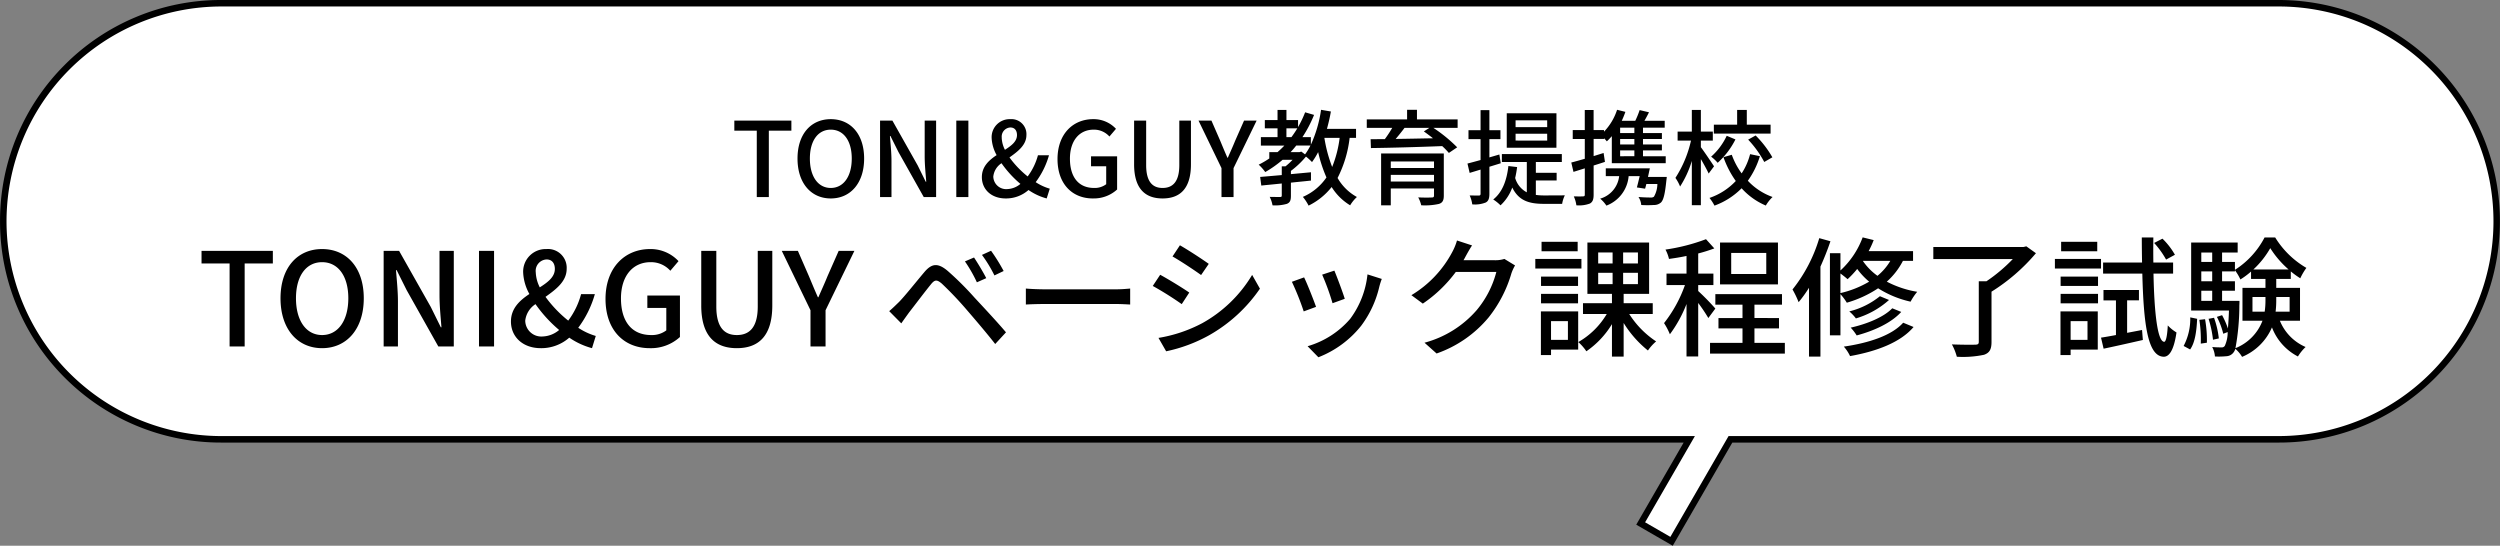
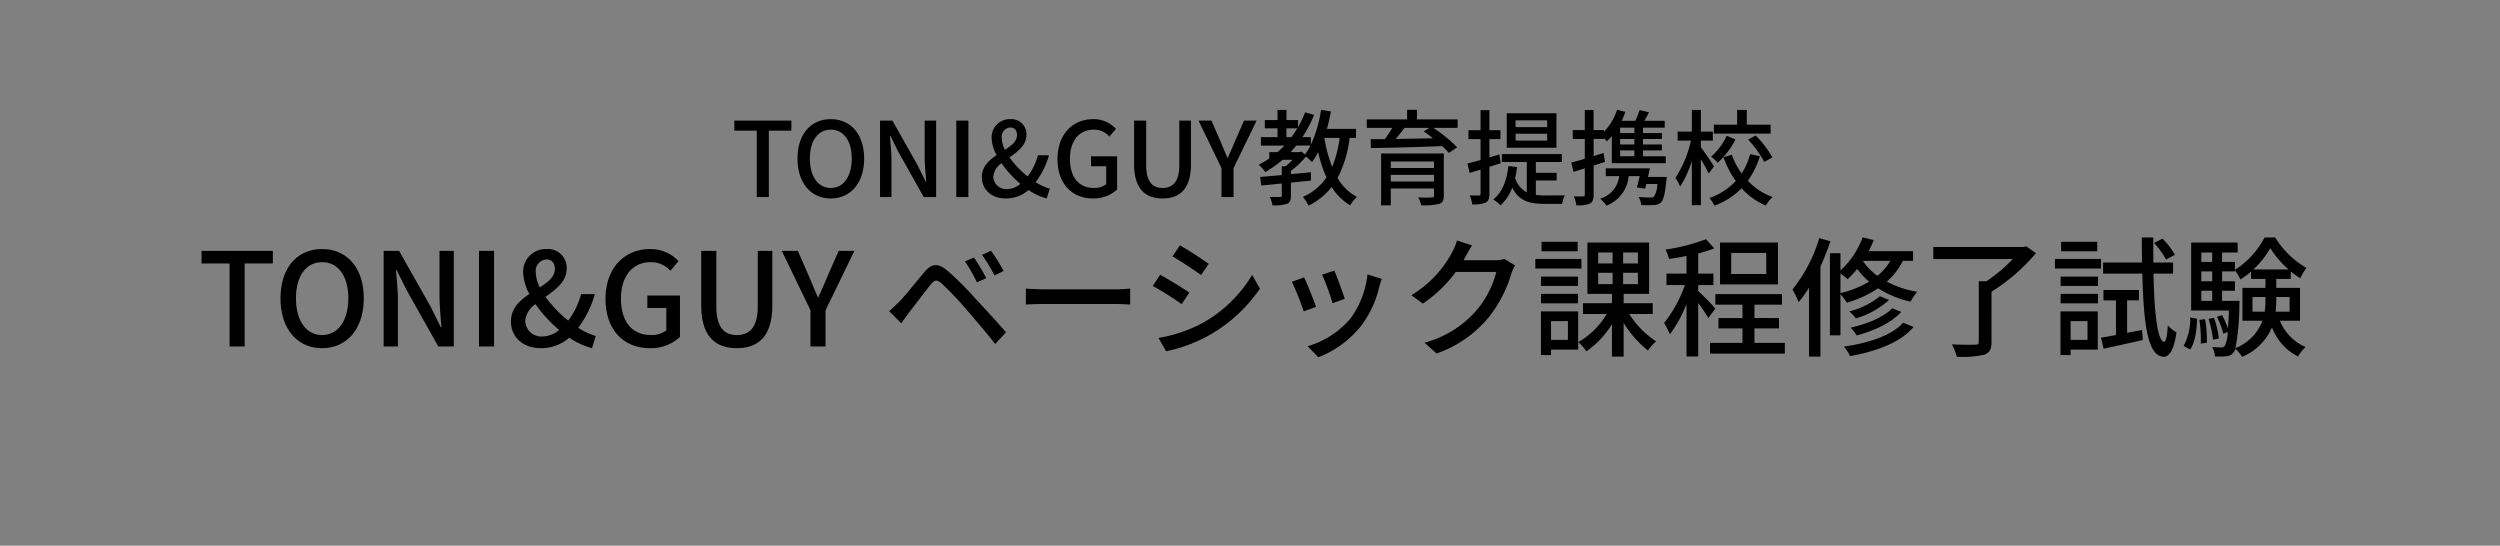
<svg xmlns="http://www.w3.org/2000/svg" width="384.921" height="84.03" viewBox="0 0 384.921 84.03">
  <rect x="0" y="0" width="384.921" height="84.03" fill="#808080" stroke="none" />
  <g id="ttl_img05" transform="translate(-815 -4237.5)">
-     <path id="パス_1112" data-name="パス 1112" d="M308.675.283H-8.1a33.57,33.57,0,0,0-33.57,33.571A33.571,33.571,0,0,0-8.1,67.425H217.921l-7.483,12.96,4.755,2.745,9.067-15.7h84.415a33.571,33.571,0,0,0,0-67.142" transform="translate(857.174 4237.717)" fill="#fff" />
-     <path id="パス_1112_-_アウトライン" data-name="パス 1112 - アウトライン" d="M215.376,83.813l-5.621-3.245,7.3-12.643H-8.1a33.855,33.855,0,0,1-13.262-2.678,33.957,33.957,0,0,1-10.829-7.3,33.958,33.958,0,0,1-7.3-10.83,33.858,33.858,0,0,1-2.678-13.262A33.86,33.86,0,0,1-39.5,20.592a33.957,33.957,0,0,1,7.3-10.83,33.955,33.955,0,0,1,10.829-7.3A33.856,33.856,0,0,1-8.1-.217h316.78a34.08,34.08,0,0,1,13.263,65.464,33.859,33.859,0,0,1-13.263,2.678H224.549ZM211.121,80.2l3.889,2.245,8.961-15.522h84.7a33.071,33.071,0,1,0,0-66.142H-8.1a33.108,33.108,0,0,0-33.07,33.071A33.108,33.108,0,0,0-8.1,66.925H218.787Z" transform="translate(857.174 4237.717)" />
    <path id="パス_2541" data-name="パス 2541" d="M-76.48,0h1.856V-10.224h3.472v-1.552h-8.784v1.552h3.456Zm11.392.208c3.024,0,5.136-2.352,5.136-6.144S-62.064-12-65.088-12s-5.12,2.272-5.12,6.064S-68.112.208-65.088.208Zm0-1.616c-1.952,0-3.216-1.76-3.216-4.528s1.264-4.448,3.216-4.448,3.232,1.68,3.232,4.448S-63.136-1.408-65.088-1.408ZM-57.5,0h1.76V-5.552c0-1.28-.144-2.64-.24-3.856h.08l1.232,2.464L-50.768,0h1.9V-11.776h-1.76v5.488c0,1.28.144,2.7.24,3.92h-.08l-1.232-2.5-3.9-6.912h-1.9ZM-45.76,0H-43.9V-11.776H-45.76Zm5.7-3.184A2.8,2.8,0,0,1-38.8-5.216a16.6,16.6,0,0,0,2.912,3.184,3.327,3.327,0,0,1-2.032.8A1.98,1.98,0,0,1-40.064-3.184Zm1.3-5.952A1.41,1.41,0,0,1-37.44-10.72c.72,0,1.024.528,1.024,1.168,0,.976-.832,1.616-1.856,2.272A4.478,4.478,0,0,1-38.768-9.136Zm7.392,7.84A7.977,7.977,0,0,1-33.536-2.3a12.711,12.711,0,0,0,2.048-4.144h-1.7a9.551,9.551,0,0,1-1.584,3.264,15.141,15.141,0,0,1-2.8-2.928c1.3-.928,2.608-1.9,2.608-3.456A2.31,2.31,0,0,0-37.456-12,2.777,2.777,0,0,0-40.32-9.12a5.982,5.982,0,0,0,.768,2.656c-1.2.8-2.272,1.776-2.272,3.392,0,1.856,1.424,3.28,3.68,3.28a5.21,5.21,0,0,0,3.5-1.3,9.05,9.05,0,0,0,2.8,1.3Zm6.64,1.5a5.29,5.29,0,0,0,3.728-1.376v-5.1h-4.016v1.52h2.336v2.768a2.92,2.92,0,0,1-1.856.576c-2.432,0-3.728-1.712-3.728-4.512,0-2.768,1.456-4.464,3.648-4.464a3.185,3.185,0,0,1,2.432,1.056l1.008-1.184A4.7,4.7,0,0,0-24.688-12c-3.12,0-5.488,2.3-5.488,6.144C-30.176-2-27.888.208-24.736.208ZM-14,.208c2.608,0,4.368-1.424,4.368-5.264v-6.72h-1.792v6.848c0,2.656-1.088,3.52-2.576,3.52-1.472,0-2.528-.864-2.528-3.52v-6.848h-1.856v6.72C-18.384-1.216-16.608.208-14,.208ZM-4.928,0h1.856V-4.464L.48-11.776H-1.456l-1.376,3.12c-.352.88-.736,1.7-1.12,2.592h-.064c-.4-.9-.736-1.712-1.1-2.592l-1.36-3.12H-8.464l3.536,7.312ZM13.264-9.12a17.763,17.763,0,0,1-1.152,4.48,21.566,21.566,0,0,1-1.2-4.48ZM7.1-6.928H5.712a13.029,13.029,0,0,0,.864-1.008H8.768a9.317,9.317,0,0,1-.832,1.36L7.36-7.008Zm-2.032-2.3v-1.36h1.68c-.288.48-.592.928-.912,1.36Zm10.72.112v-1.392h-4.48c.24-.864.448-1.76.608-2.672L10.4-13.44A19.585,19.585,0,0,1,8.832-8.064V-9.232h-1.3a19.255,19.255,0,0,0,1.792-3.424l-1.376-.4a15.627,15.627,0,0,1-1.088,2.272v-1.072H5.072v-1.568H3.7v1.568H1.744v1.264H3.7v1.36H1.136v1.3H4.752q-.5.528-1.056,1.008H2.432v.976A13.655,13.655,0,0,1,.8-4.992,7.337,7.337,0,0,1,1.808-3.856,17.163,17.163,0,0,0,4.48-5.744H6.016A10.686,10.686,0,0,1,4.928-4.736H4.352v1.344c-1.248.112-2.4.208-3.328.288L1.2-1.776c.9-.1,1.984-.192,3.152-.32v1.84c0,.176-.048.24-.256.24s-.88,0-1.6-.016a4.753,4.753,0,0,1,.432,1.3A6.517,6.517,0,0,0,5.136,1.04C5.648.832,5.76.464,5.76-.224v-2c1.024-.112,2.064-.208,3.088-.32v-1.28L5.76-3.536v-.5A13.757,13.757,0,0,0,8.08-6.24a8.611,8.611,0,0,1,.928.848,10.894,10.894,0,0,0,.944-1.536,21.484,21.484,0,0,0,1.28,3.9A8.452,8.452,0,0,1,7.6-.032a6.924,6.924,0,0,1,.88,1.344,10.244,10.244,0,0,0,3.552-2.864A8.555,8.555,0,0,0,14.88,1.264a5.784,5.784,0,0,1,1.04-1.28,7.685,7.685,0,0,1-2.976-2.928A18.14,18.14,0,0,0,14.8-9.12ZM21.136-2.4V-3.424h6.656V-2.4Zm6.656-3.088V-4.48H21.136V-5.488ZM29.3-6.72H19.648V1.264h1.488V-1.328h6.656V-.24c0,.224-.08.3-.368.3-.24.016-1.2.032-2.064-.016a4.887,4.887,0,0,1,.464,1.216,9.808,9.808,0,0,0,2.72-.208C29.1.88,29.3.512,29.3-.224Zm-2.224-3.936-.848.544c.448.32.928.672,1.408,1.056-1.984.032-3.968.08-5.744.1.448-.528.928-1.12,1.36-1.7Zm4.352-1.312H25.168V-13.44h-1.52v1.472H17.44v1.312h3.92a18.858,18.858,0,0,1-1.136,1.728c-.8,0-1.536.016-2.192.016l.048,1.36c2.784-.032,6.992-.144,10.976-.3A12.11,12.11,0,0,1,30.08-6.8l1.28-.864A23,23,0,0,0,27.7-10.656h3.728Zm13.792,1.2H40.352v-1.056h4.864Zm0,2.064H40.352V-9.76h4.864Zm1.424-4.208H38.992V-7.6H46.64Zm-8.576,7.7L37.856-6.56l-1.536.448V-8.928h1.7V-10.3h-1.7v-3.088H34.96V-10.3H33.1v1.376H34.96v3.216c-.752.208-1.456.4-2.016.544l.336,1.44,1.68-.512V-.528c0,.224-.08.288-.272.288-.176,0-.768,0-1.408-.016a4.75,4.75,0,0,1,.4,1.376A4.533,4.533,0,0,0,35.76.832c.416-.224.56-.624.56-1.36V-4.672ZM43.472-2.56h3.2V-3.744h-3.2V-5.408h4V-6.624H38.24v1.216h3.84V-.736a3.623,3.623,0,0,1-1.792-2.208,16.573,16.573,0,0,0,.3-1.68l-1.344-.16C38.992-2.528,38.3-.736,36.912.368a6.4,6.4,0,0,1,1.12.9A6.944,6.944,0,0,0,39.84-1.472C40.88.64,42.544,1.04,44.768,1.04H47.52a4.651,4.651,0,0,1,.416-1.312c-.592.016-2.672.016-3.136.016a8.975,8.975,0,0,1-1.328-.08Zm15.168-7.3H56.448v-.832H58.64Zm0,1.76H56.448v-.848H58.64Zm0,1.808H56.448v-.9H58.64Zm-4.736-.5-1.536.48v-2.64h1.6v-.112a5.033,5.033,0,0,1,.432.48,9.16,9.16,0,0,0,.768-.8v4.16h8.3V-6.288h-3.5v-.9H62.88V-8.1H59.968v-.848H62.88v-.912H59.968v-.832h3.344v-1.056h-3.12c.24-.416.48-.864.7-1.312l-1.44-.336a13.264,13.264,0,0,1-.672,1.648H56.7a14.58,14.58,0,0,0,.56-1.376l-1.28-.32a8.767,8.767,0,0,1-2.016,3.376v-.256h-1.6v-3.088h-1.36v3.088H49.152v1.376h1.856V-5.9c-.784.224-1.5.432-2.08.576l.336,1.44,1.744-.544V-.384c0,.224-.08.272-.288.272-.176.016-.768.016-1.408,0a4.75,4.75,0,0,1,.4,1.376,4.773,4.773,0,0,0,2.08-.272c.432-.24.576-.64.576-1.376v-4.48c.576-.176,1.168-.368,1.744-.56ZM60.736-3.1c.1-.448.192-.9.288-1.328H54.24v1.2H56.3A4.072,4.072,0,0,1,53.376.24a4.977,4.977,0,0,1,.96,1.072A5.331,5.331,0,0,0,57.76-3.232h1.7c-.144.624-.3,1.248-.432,1.744l1.264.192c.064-.208.128-.464.192-.72h1.7a3.988,3.988,0,0,1-.528,1.952A.766.766,0,0,1,61.1.064c-.3,0-1.072-.016-1.824-.08A2.693,2.693,0,0,1,59.7,1.216a15.517,15.517,0,0,0,1.952,0,1.582,1.582,0,0,0,1.1-.4c.384-.4.608-1.328.816-3.376.032-.192.064-.544.064-.544Zm18.88-8.048H75.952v-2.272H74.464v2.272H70.88v1.376h8.736Zm-3.456,2.3a15.94,15.94,0,0,1,2.48,3.44l1.248-.72a15.855,15.855,0,0,0-2.576-3.36Zm-3.3-.592a9.855,9.855,0,0,1-2.4,3.216,6.288,6.288,0,0,1,1.008.944,12.327,12.327,0,0,0,2.736-3.6Zm-1.952,4.7C70.624-5.184,69.328-7.1,68.88-7.68V-8.7h1.84V-10.08H68.88v-3.344H67.488v3.344H65.3V-8.7H67.36a17.651,17.651,0,0,1-2.4,5.744,6.231,6.231,0,0,1,.72,1.328,15.631,15.631,0,0,0,1.808-3.936V1.248H68.88v-7.1c.464.784.96,1.7,1.2,2.224Zm5.552-1.872a9.807,9.807,0,0,1-1.3,2.96,11.174,11.174,0,0,1-1.52-2.864l-1.28.368A14.684,14.684,0,0,0,74.256-2.48,9.967,9.967,0,0,1,70.208.128a7.138,7.138,0,0,1,.768,1.184A11.314,11.314,0,0,0,75.152-1.36,10.528,10.528,0,0,0,78.88,1.3,5.967,5.967,0,0,1,79.92-.016a9.636,9.636,0,0,1-3.808-2.5A12.876,12.876,0,0,0,77.968-6.3ZM-157.65,23h2.32V10.22h4.34V8.28h-10.98v1.94h4.32Zm14.24.26c3.78,0,6.42-2.94,6.42-7.68S-139.63,8-143.41,8s-6.4,2.84-6.4,7.58S-147.19,23.26-143.41,23.26Zm0-2.02c-2.44,0-4.02-2.2-4.02-5.66s1.58-5.56,4.02-5.56,4.04,2.1,4.04,5.56S-140.97,21.24-143.41,21.24Zm9.48,1.76h2.2V16.06c0-1.6-.18-3.3-.3-4.82h.1l1.54,3.08,4.88,8.68h2.38V8.28h-2.2v6.86c0,1.6.18,3.38.3,4.9h-.1l-1.54-3.12-4.88-8.64h-2.38Zm14.68,0h2.32V8.28h-2.32Zm7.12-3.98a3.5,3.5,0,0,1,1.58-2.54,20.746,20.746,0,0,0,3.64,3.98,4.158,4.158,0,0,1-2.54,1A2.475,2.475,0,0,1-112.13,19.02Zm1.62-7.44a1.762,1.762,0,0,1,1.66-1.98c.9,0,1.28.66,1.28,1.46,0,1.22-1.04,2.02-2.32,2.84A5.6,5.6,0,0,1-110.51,11.58Zm9.24,9.8a9.971,9.971,0,0,1-2.7-1.26,15.888,15.888,0,0,0,2.56-5.18h-2.12a11.938,11.938,0,0,1-1.98,4.08,18.926,18.926,0,0,1-3.5-3.66c1.62-1.16,3.26-2.38,3.26-4.32A2.888,2.888,0,0,0-108.87,8a3.472,3.472,0,0,0-3.58,3.6,7.477,7.477,0,0,0,.96,3.32c-1.5,1-2.84,2.22-2.84,4.24,0,2.32,1.78,4.1,4.6,4.1a6.513,6.513,0,0,0,4.38-1.62,11.313,11.313,0,0,0,3.5,1.62Zm8.3,1.88a6.613,6.613,0,0,0,4.66-1.72V15.16h-5.02v1.9h2.92v3.46a3.651,3.651,0,0,1-2.32.72c-3.04,0-4.66-2.14-4.66-5.64,0-3.46,1.82-5.58,4.56-5.58a3.982,3.982,0,0,1,3.04,1.32l1.26-1.48A5.872,5.872,0,0,0-92.91,8c-3.9,0-6.86,2.88-6.86,7.68C-99.77,20.5-96.91,23.26-92.97,23.26Zm13.42,0c3.26,0,5.46-1.78,5.46-6.58V8.28h-2.24v8.56c0,3.32-1.36,4.4-3.22,4.4-1.84,0-3.16-1.08-3.16-4.4V8.28h-2.32v8.4C-85.03,21.48-82.81,23.26-79.55,23.26ZM-68.21,23h2.32V17.42l4.44-9.14h-2.42l-1.72,3.9c-.44,1.1-.92,2.12-1.4,3.24h-.08c-.5-1.12-.92-2.14-1.38-3.24l-1.7-3.9h-2.48l4.42,9.14ZM-43.03,9.3l-1.4.6a21.775,21.775,0,0,1,1.84,3.22l1.44-.64C-41.61,11.56-42.51,10.08-43.03,9.3Zm2.62-1.04-1.4.64a20.425,20.425,0,0,1,1.92,3.16l1.42-.68A27.622,27.622,0,0,0-40.41,8.26Zm-15.68,9.3,1.86,1.88c.32-.46.78-1.1,1.2-1.68.86-1.1,2.44-3.2,3.34-4.3.62-.78.94-.78,1.7-.14a53.534,53.534,0,0,1,3.82,4.02c1.24,1.44,3.06,3.56,4.4,5.28l1.66-1.8c-1.44-1.7-3.52-3.92-4.86-5.36a46.752,46.752,0,0,0-4.12-4.1c-1.52-1.28-2.46-1.14-3.58.18-1.32,1.56-2.98,3.66-3.9,4.6C-55.15,16.7-55.55,17.1-56.09,17.56Zm21.04-1.02c.66-.04,1.84-.08,2.96-.08h10.88c.88,0,1.78.06,2.22.08V14.08c-.48.04-1.26.12-2.24.12H-32.09c-1.08,0-2.32-.06-2.96-.12Zm23.72-9.12-1.14,1.72c1.24.7,3.38,2.12,4.4,2.86l1.18-1.72C-7.83,9.6-10.09,8.12-11.33,7.42Zm-3.3,14.26,1.18,2.06a23.433,23.433,0,0,0,6.64-2.48A23.538,23.538,0,0,0,.99,14.1l-1.2-2.12A20.571,20.571,0,0,1-7.87,19.4,21.963,21.963,0,0,1-14.63,21.68Zm.26-9.72-1.14,1.72a50.054,50.054,0,0,1,4.46,2.8l1.16-1.78C-10.83,14.04-13.11,12.64-14.37,11.96Zm26.82-.64-1.88.62a36.577,36.577,0,0,1,1.6,4.4l1.88-.68C13.79,14.78,12.81,12.16,12.45,11.32Zm5.1.58a13.881,13.881,0,0,1-2.66,6.84,13.629,13.629,0,0,1-6.56,4.22l1.66,1.7a15.667,15.667,0,0,0,6.58-4.84,16.089,16.089,0,0,0,2.8-6.02,11.106,11.106,0,0,1,.38-1.2Zm-9.76.46-1.88.68A40.847,40.847,0,0,1,7.73,17.6l1.9-.7C9.25,15.82,8.25,13.28,7.79,12.36ZM38.63,9.52a4.7,4.7,0,0,1-1.5.2h-4.8c.1-.16.2-.34.28-.5.22-.4.64-1.18,1.04-1.78l-2.32-.76a8.866,8.866,0,0,1-.74,1.8,16.973,16.973,0,0,1-6.28,6.62l1.76,1.3a20.824,20.824,0,0,0,5.08-4.88h6.24a15.018,15.018,0,0,1-3.04,5.9,16.161,16.161,0,0,1-8.02,5l1.86,1.66a18.182,18.182,0,0,0,8-5.54,19.794,19.794,0,0,0,3.52-6.8,6.845,6.845,0,0,1,.56-1.22ZM49.91,6.88H44.35V8.34h5.56Zm.58,2.64h-7.1V11h7.1Zm-.52,2.72h-5.7v1.44h5.7Zm-5.7,4.12h5.7V14.9h-5.7Zm4.14,2.74v2.88h-2.6V19.1Zm1.58-1.5H44.25v6.72h1.56v-.84h4.18Zm3.08-5.94h2.22V13.4H53.07Zm0-3.14h2.22v1.7H53.07Zm6.12,1.7H56.91V8.52h2.28Zm0,3.18H56.91V11.66h2.28ZM61.47,18V16.34H56.99V14.9h3.92V7h-9.5v7.9h3.78v1.44H50.73V18h3.66a12.074,12.074,0,0,1-4.38,4.32,7.615,7.615,0,0,1,1.24,1.42,13.694,13.694,0,0,0,3.94-4.18v5h1.8V19.38a16.652,16.652,0,0,0,3.74,4.24,7.01,7.01,0,0,1,1.26-1.4A14.143,14.143,0,0,1,57.85,18Zm17.48-6.16h-5.4V8.6h5.4ZM80.75,7H71.83v6.44h8.92ZM71.11,17.16a36.726,36.726,0,0,0-2.64-2.7v-.92h2.34V11.78H68.47V8.68a24.411,24.411,0,0,0,2.48-.78L69.67,6.48a29.4,29.4,0,0,1-6.24,1.6,5.733,5.733,0,0,1,.54,1.44c.86-.12,1.78-.26,2.7-.46v2.72H63.59v1.76h2.84a20.384,20.384,0,0,1-3.22,5.86,10.016,10.016,0,0,1,.9,1.72,19.721,19.721,0,0,0,2.56-4.66v8.08h1.8V16.3a24.836,24.836,0,0,1,1.56,2.32Zm6.02,5.28V20.22h3.78v-1.6H77.13V16.56h4.24V14.94H71.11v1.62h4.18v2.06h-3.7v1.6h3.7v2.22h-5V24.1H81.81V22.44ZM87.11,6.32a23.242,23.242,0,0,1-4.12,7.9,14.572,14.572,0,0,1,.94,1.96,19.817,19.817,0,0,0,1.6-2.22v10.6h1.76V10.7c.58-1.28,1.1-2.6,1.54-3.9Zm3.26,5.44c.38.28.86.66,1.1.88a14.171,14.171,0,0,0,1.48-1.58,11.179,11.179,0,0,0,1.84,1.96,15.594,15.594,0,0,1-4.42,1.76Zm7.68-1.94a8.7,8.7,0,0,1-1.98,2.3,9.256,9.256,0,0,1-2.24-2.28l.02-.02Zm3.5,0V8.32H94.71a14.4,14.4,0,0,0,.78-1.7l-1.7-.42a13.046,13.046,0,0,1-3.42,5.1V8.64H88.75V21.28h1.62V14.94a8.6,8.6,0,0,1,.98,1.32,17.46,17.46,0,0,0,4.82-2.22,15.606,15.606,0,0,0,5,2.06,8.776,8.776,0,0,1,1.02-1.52,15.5,15.5,0,0,1-4.68-1.56,11.178,11.178,0,0,0,2.48-3.2Zm-3.2,7.3c-1.32,1.38-3.92,2.42-6.4,2.98a7.368,7.368,0,0,1,.92,1.2c2.68-.72,5.32-1.92,6.86-3.62Zm-1.9-1.86a12.157,12.157,0,0,1-4.72,2.34,6.43,6.43,0,0,1,1.02,1.08,13.346,13.346,0,0,0,5.1-2.84Zm3.58,4.08c-1.74,1.96-5.28,3.12-9.14,3.68a6.137,6.137,0,0,1,.96,1.46c4.14-.74,7.78-2.12,9.78-4.48ZM118.99,7.58l-.42.1h-13.9V9.54h12.24a25,25,0,0,1-4.06,3.42h-1.18v9.32c0,.34-.14.44-.56.44-.46.02-2.02.02-3.58-.04a8.379,8.379,0,0,1,.76,1.9,15.731,15.731,0,0,0,4.18-.3c.86-.3,1.16-.84,1.16-1.98V14.56a29.07,29.07,0,0,0,6.84-5.92Zm22.88,1.3a10.935,10.935,0,0,0-1.92-2.48l-1.28.66a13.476,13.476,0,0,1,1.84,2.56Zm-11.96-2h-5.56V8.34h5.56Zm.58,2.64h-7.1V11h7.1Zm-2.08,9.58v2.88h-2.6V19.1Zm1.58-1.5h-5.74v6.72h1.56v-.84h4.18Zm-5.72-1.24h5.76V14.9h-5.76Zm0-2.68h5.76V12.24h-5.76Zm10.24,7.22v-5h1.82V14.3h-5.46v1.6h1.92v5.34c-.86.16-1.64.3-2.3.4l.4,1.7c1.72-.36,3.94-.86,6.04-1.34l-.12-1.54Zm7.08-9.12v-1.7h-3.04c-.02-1.22-.02-2.52,0-3.86h-1.78c0,1.34.02,2.64.04,3.86h-6v1.7h6.04c.2,7.88.84,12.72,3.28,12.8.72.02,1.54-.7,1.98-3.74a6.222,6.222,0,0,1-1.34-1.08c-.08,1.58-.28,2.54-.56,2.52-1-.06-1.52-4.28-1.64-10.5Zm2.62,11.68c.78-1.08,1-2.94,1.08-4.72l-1.06-.22a9,9,0,0,1-1.02,4.4Zm1.42-4.56a19.6,19.6,0,0,1,.22,3.66l.94-.14a18.032,18.032,0,0,0-.28-3.62Zm3.5-2.92V14.42h1.98V12.96h-1.98V11.44h1.98v-.18a8.015,8.015,0,0,1,.84,1.42,11.611,11.611,0,0,0,1.64-1.22V12.6h2.22v1.38h-3.54v5.06h3.08a7.354,7.354,0,0,1-4.16,4.22,36.611,36.611,0,0,0,.6-6.6c.02-.2.02-.68.02-.68Zm-3.2-1.56h1.68v1.56h-1.68Zm1.68-2.98v1.52h-1.68V11.44Zm0-2.9V9.98h-1.68V8.54Zm6.34,2.6a13.659,13.659,0,0,0,2.6-3.28,14.743,14.743,0,0,0,2.82,3.28Zm5.58,4.24v2.26h-2.16a14.492,14.492,0,0,0,.1-1.86v-.4Zm-5.72,2.26V15.38h2v.38a12.025,12.025,0,0,1-.12,1.88Zm7.32,1.4V13.98h-3.66V12.6h2.24V11.44a13.418,13.418,0,0,0,1.46,1.06,9.614,9.614,0,0,1,.94-1.6,13.734,13.734,0,0,1-4.8-4.68h-1.64a13.046,13.046,0,0,1-4.56,4.98V9.98h-1.98V8.54h2.4V7h-7.16V17.46h5.82c-.04,1.14-.1,2.04-.16,2.78a12.382,12.382,0,0,0-.9-2.06l-.8.26a11.362,11.362,0,0,1,.98,2.6l.68-.26a4.948,4.948,0,0,1-.44,2.12.548.548,0,0,1-.52.24c-.26,0-.8,0-1.42-.06a3.724,3.724,0,0,1,.42,1.46,11.9,11.9,0,0,0,1.76-.04,1.443,1.443,0,0,0,1.1-.58,1.608,1.608,0,0,0,.28-.56,4.975,4.975,0,0,1,1.04,1.24,8.578,8.578,0,0,0,4.6-4.54,8.414,8.414,0,0,0,4,4.48,6.992,6.992,0,0,1,1.18-1.46,7.464,7.464,0,0,1-3.96-4.04Zm-12.5,2.72a13.9,13.9,0,0,0-.74-3.18l-.84.16a16.316,16.316,0,0,1,.68,3.22Z" transform="translate(1008 4267.847)" />
  </g>
</svg>